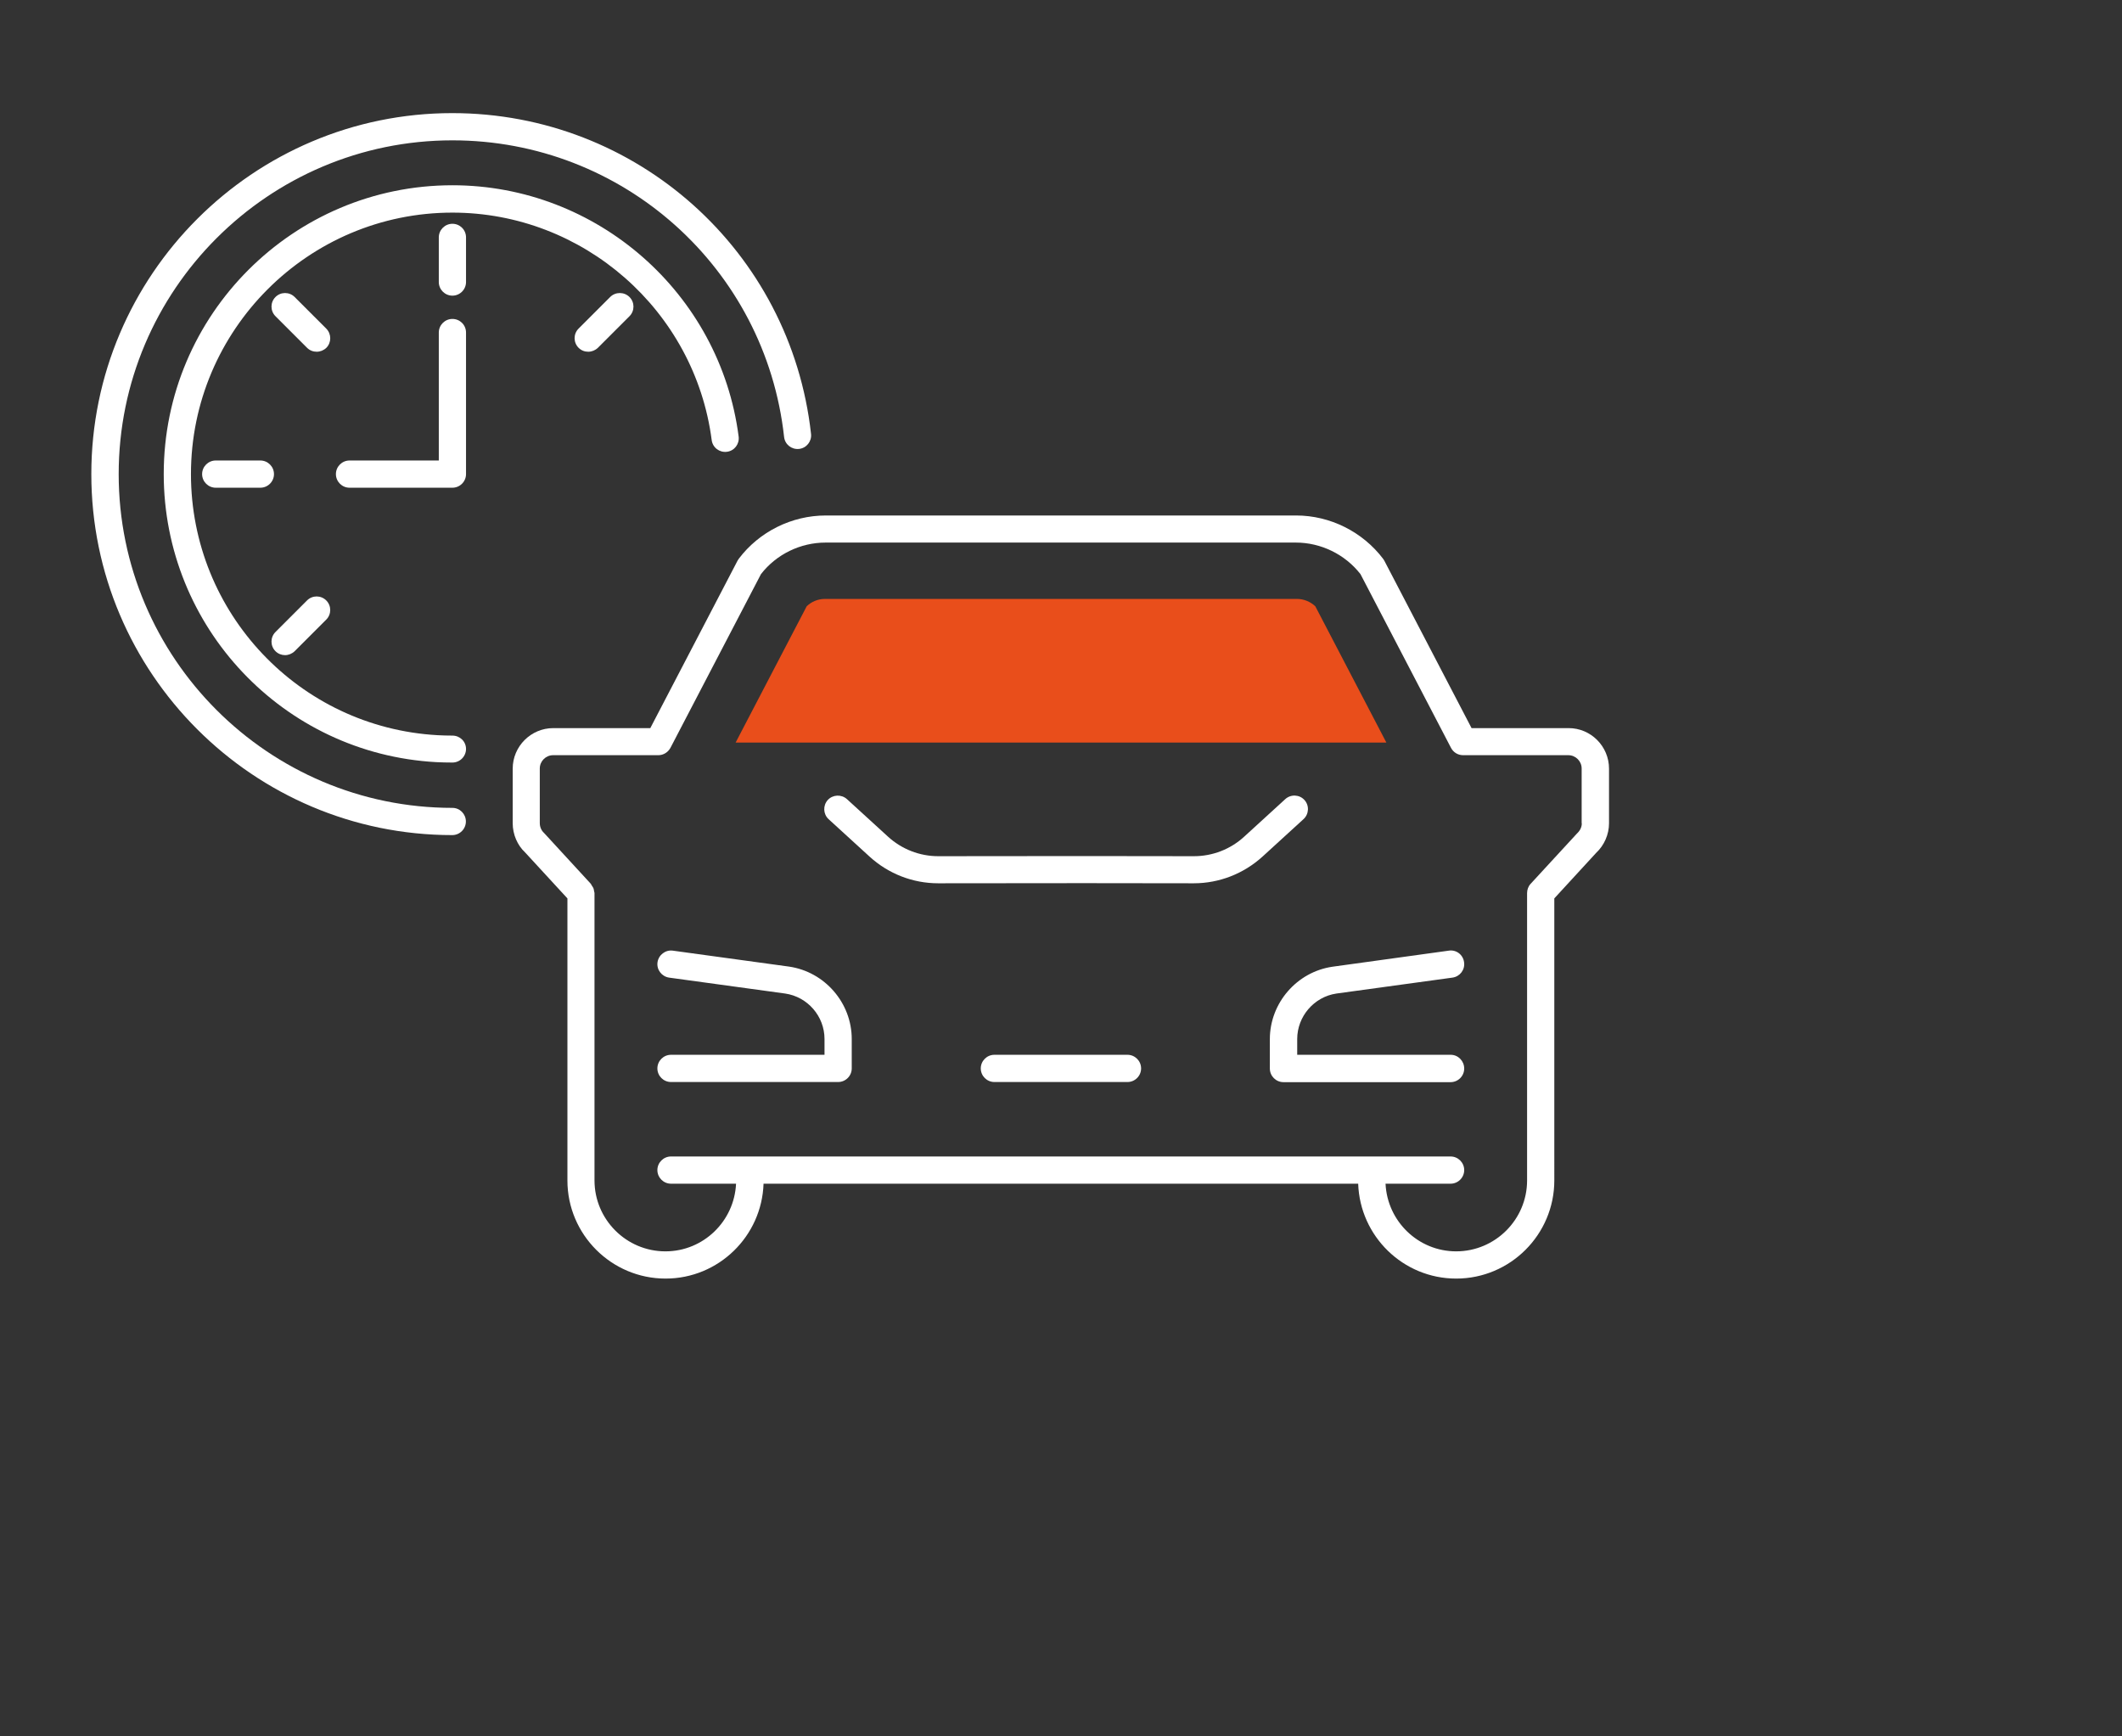
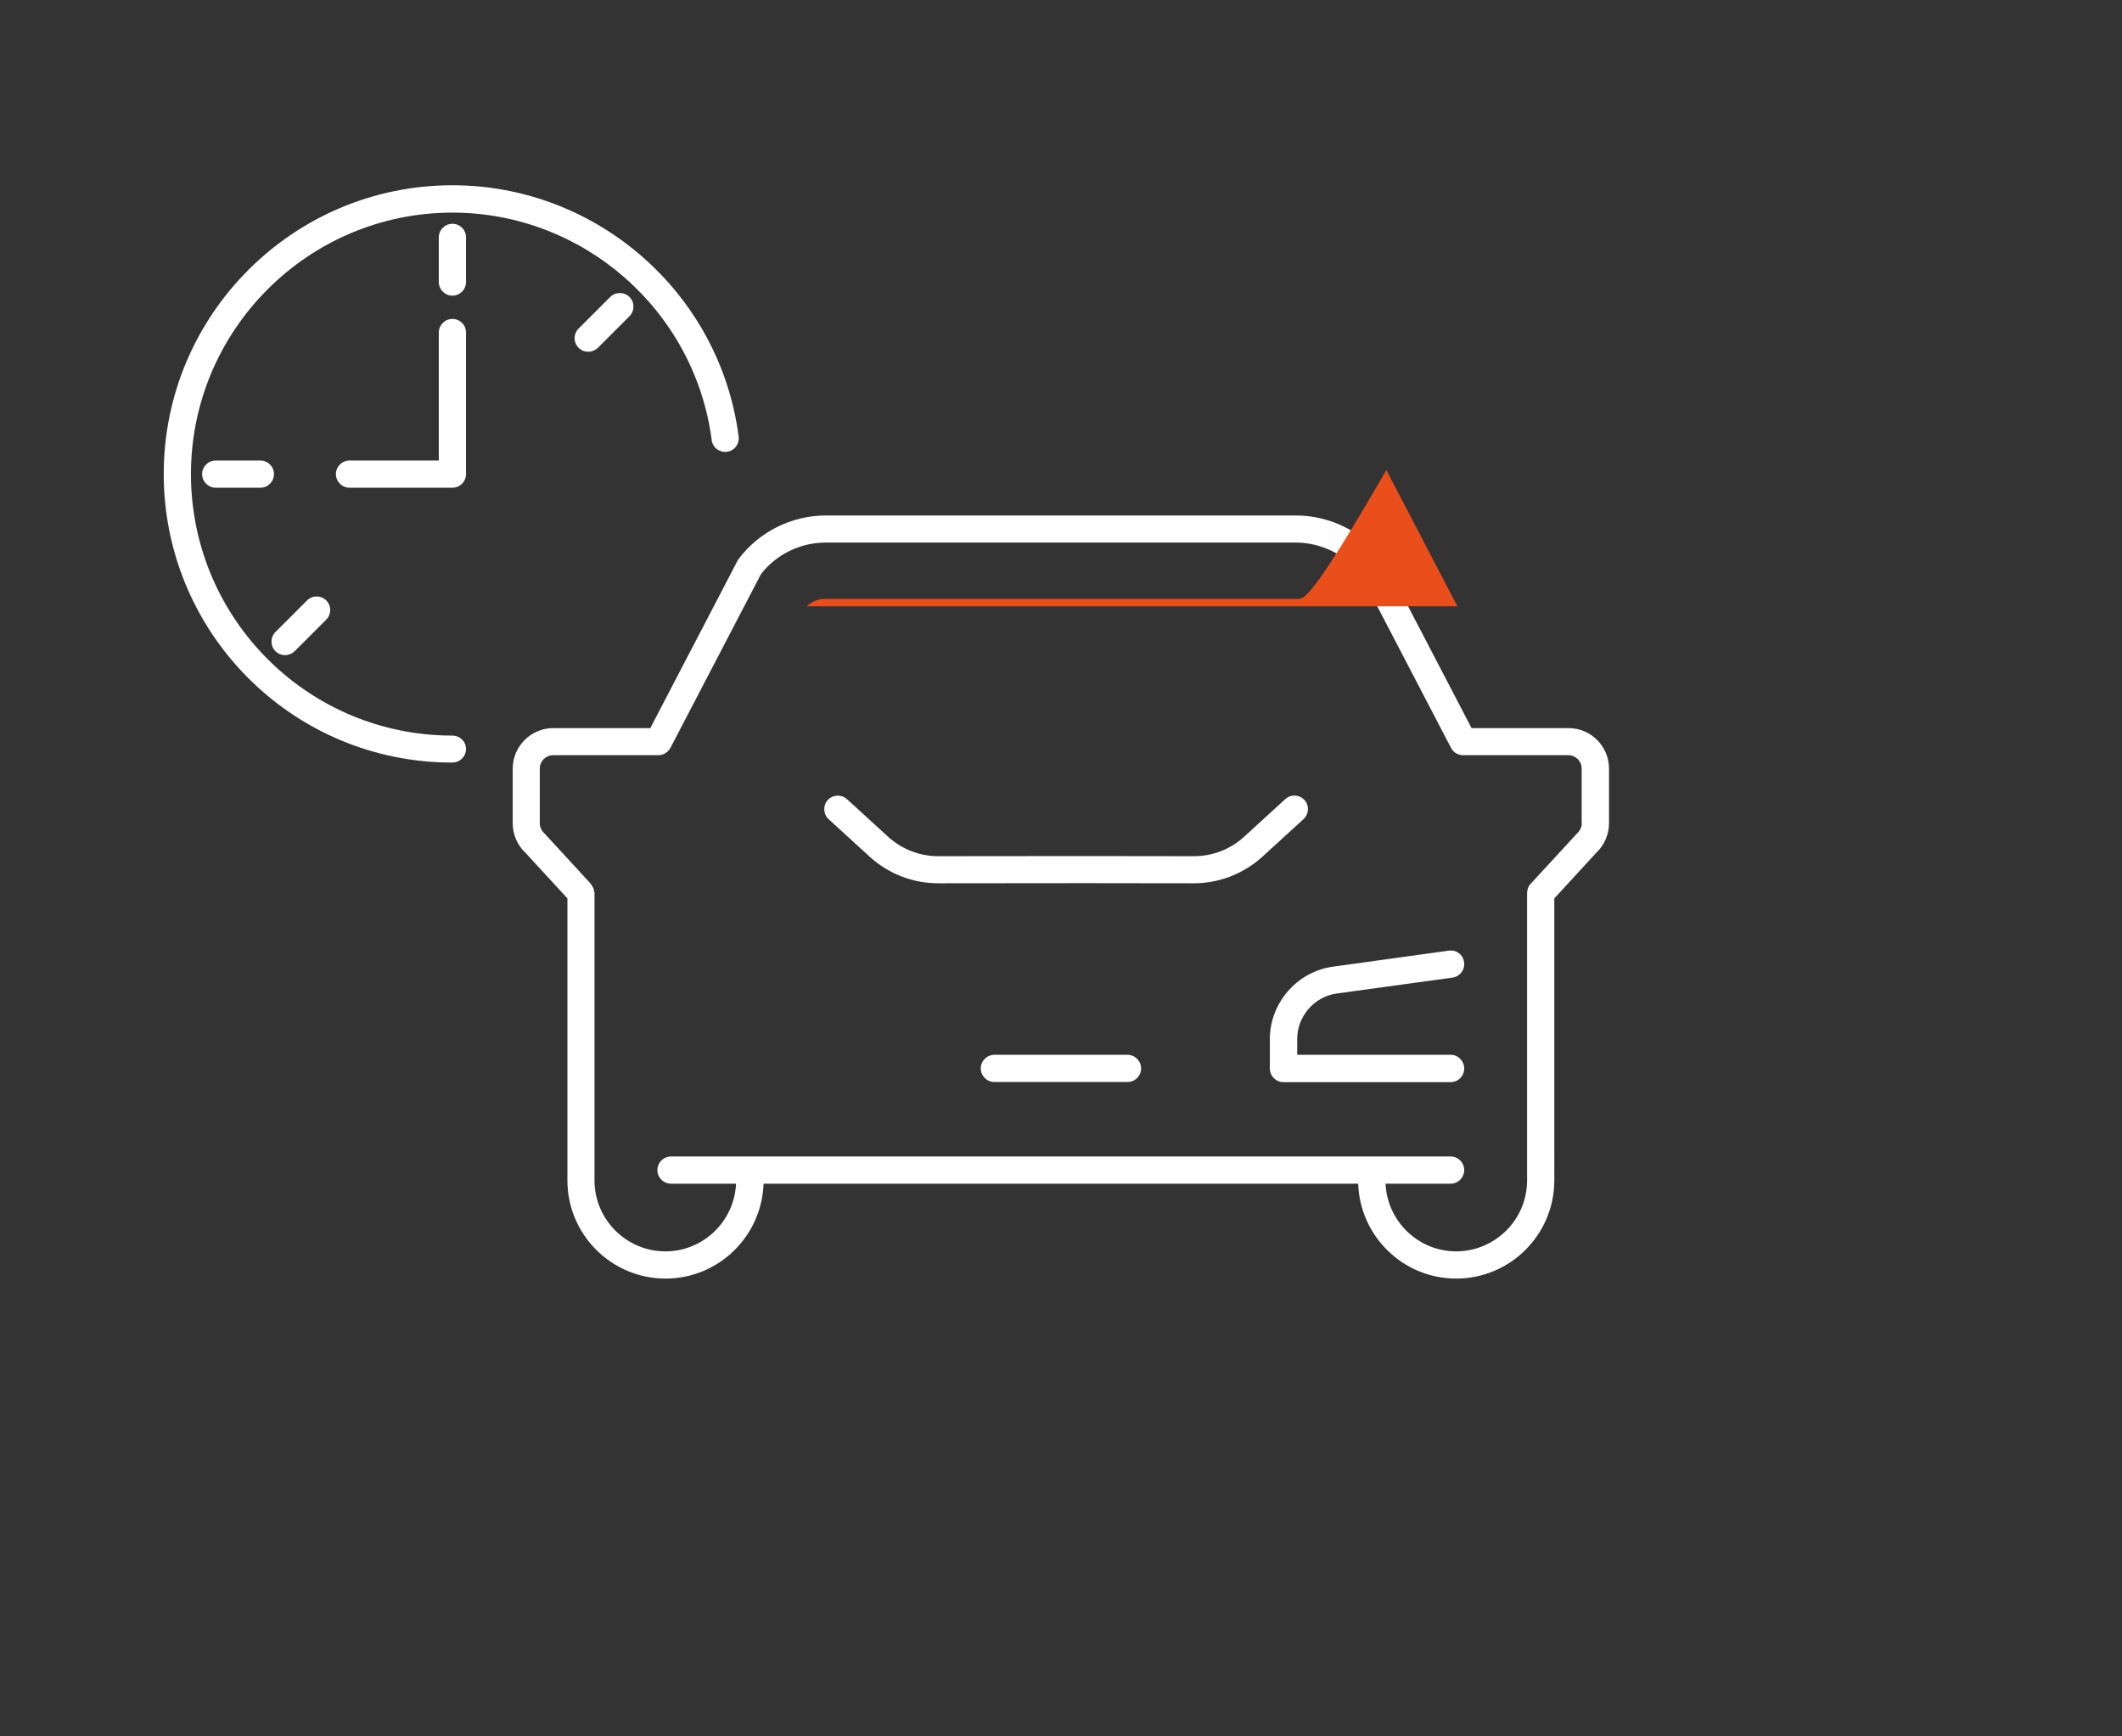
<svg xmlns="http://www.w3.org/2000/svg" version="1.1" id="Livello_1" x="0px" y="0px" viewBox="0 0 155.91 127.56" style="enable-background:new 0 0 155.91 127.56;" xml:space="preserve">
  <rect x="0" y="0" width="155.91" height="127.56" fill="#333333" stroke="none" />
  <style type="text/css">
	.st0{fill:#FFFFFF;}
	.st1{fill:#E94E1B;}
	.st2{fill:none;}
</style>
  <g>
    <path class="st0" d="M95.84,58.77c-0.37-0.41-1.01-0.43-1.41-0.06l-3.01,2.75c-1.01,0.93-2.33,1.44-3.7,1.44h-0.01l-8.06-0.01   l-10.7,0.01h-0.01c-1.37,0-2.68-0.51-3.7-1.44l-3.01-2.75c-0.41-0.37-1.04-0.34-1.41,0.06c-0.37,0.41-0.34,1.04,0.06,1.41   l3.01,2.75c1.38,1.26,3.17,1.96,5.04,1.96h0.01l10.7-0.01l8.06,0.01h0.01c1.87,0,3.66-0.7,5.05-1.96l3.01-2.75   C96.18,59.81,96.21,59.17,95.84,58.77z" />
    <path class="st0" d="M106.59,77.49H95.31v-1.16c0-1.66,1.24-3.1,2.88-3.34l8.53-1.17c0.55-0.08,0.93-0.58,0.85-1.13   c-0.07-0.55-0.57-0.94-1.13-0.85l-8.54,1.18c-2.62,0.38-4.6,2.67-4.6,5.32v2.16c0,0.55,0.45,1,1,1h12.28c0.55,0,1-0.45,1-1   S107.14,77.49,106.59,77.49z" />
-     <path class="st0" d="M57.97,71.01l-8.53-1.17c-0.54-0.08-1.05,0.31-1.13,0.85c-0.08,0.55,0.31,1.05,0.85,1.13l8.53,1.17   c1.65,0.24,2.89,1.67,2.89,3.34v1.16H49.3c-0.55,0-1,0.45-1,1c0,0.55,0.45,1,1,1h12.28c0.55,0,1-0.45,1-1v-2.16   C62.58,73.68,60.6,71.39,57.97,71.01z" />
    <path class="st0" d="M115.25,53.49h-7.13l-6.41-12.3c-0.03-0.05-0.06-0.1-0.09-0.14c-1.51-1.99-3.9-3.18-6.39-3.18H60.67   c-2.5,0-4.89,1.19-6.39,3.18c-0.03,0.04-0.06,0.09-0.09,0.14l-6.41,12.3h-7.13c-1.64,0-2.98,1.34-2.98,2.98v4.01   c0,0.82,0.35,1.62,0.9,2.13L41.69,66v20.72c0,3.98,3.24,7.21,7.21,7.21c3.9,0,7.07-3.11,7.2-6.97h43.69   c0.13,3.86,3.3,6.97,7.2,6.97c3.98,0,7.21-3.24,7.21-7.21V66l3.07-3.34c0.6-0.56,0.95-1.36,0.95-2.18v-4.01   C118.22,54.83,116.89,53.49,115.25,53.49z M116.22,60.48c0,0.27-0.11,0.53-0.37,0.77l-3.39,3.68c-0.17,0.18-0.26,0.43-0.26,0.68   v21.11c0,2.87-2.34,5.21-5.21,5.21c-2.79,0-5.06-2.21-5.19-4.97h4.78c0.55,0,1-0.45,1-1s-0.45-1-1-1H49.3c-0.55,0-1,0.45-1,1   s0.45,1,1,1h4.78c-0.13,2.76-2.4,4.97-5.19,4.97c-2.87,0-5.21-2.34-5.21-5.21V65.61c0-0.05-0.02-0.09-0.03-0.13   c-0.01-0.08-0.02-0.16-0.05-0.23c-0.03-0.07-0.07-0.12-0.11-0.18c-0.03-0.04-0.05-0.1-0.08-0.14l-3.44-3.74   c-0.2-0.18-0.31-0.45-0.31-0.72v-4.01c0-0.54,0.44-0.98,0.98-0.98h7.73c0.37,0,0.71-0.21,0.89-0.54l6.65-12.76   c1.13-1.46,2.9-2.32,4.75-2.32h34.55c1.85,0,3.62,0.87,4.75,2.32l6.65,12.76c0.17,0.33,0.51,0.54,0.89,0.54h7.73   c0.54,0,0.98,0.44,0.98,0.98v4.02H116.22z" />
    <path class="st0" d="M82.84,77.49h-9.78c-0.55,0-1,0.45-1,1c0,0.55,0.45,1,1,1h9.78c0.55,0,1-0.45,1-1S83.39,77.49,82.84,77.49z" />
-     <path class="st0" d="M33.24,59.35c-13.52,0-24.52-11-24.52-24.52s11-24.52,24.52-24.52c12.52,0,23,9.37,24.37,21.79   c0.06,0.55,0.55,0.94,1.1,0.88c0.55-0.06,0.94-0.56,0.88-1.1C58.1,18.44,46.77,8.31,33.23,8.31c-14.62,0-26.52,11.9-26.52,26.52   s11.9,26.52,26.52,26.52c0.55,0,1-0.45,1-1S33.79,59.35,33.24,59.35z" />
    <path class="st0" d="M33.24,54.04c-0.36,0-0.73-0.01-1.09-0.03c-10.16-0.57-18.12-8.99-18.12-19.18c0-10.59,8.62-19.21,19.21-19.21   c9.62,0,17.81,7.19,19.05,16.71c0.07,0.55,0.57,0.93,1.12,0.86s0.93-0.57,0.86-1.12c-1.36-10.52-10.4-18.46-21.03-18.46   c-11.69,0-21.21,9.51-21.21,21.21c0,11.25,8.79,20.55,20.01,21.17c0.4,0.02,0.8,0.03,1.2,0.03c0.55,0,1-0.45,1-1   S33.79,54.04,33.24,54.04z" />
    <path class="st0" d="M33.24,16.44c-0.55,0-1,0.45-1,1v3.28c0,0.55,0.45,1,1,1s1-0.45,1-1v-3.28   C34.24,16.88,33.79,16.44,33.24,16.44z" />
-     <path class="st0" d="M23.97,24.14l-2.32-2.32c-0.39-0.39-1.02-0.39-1.41,0s-0.39,1.02,0,1.41l2.32,2.32   c0.2,0.2,0.45,0.29,0.71,0.29s0.51-0.1,0.71-0.29C24.36,25.16,24.36,24.53,23.97,24.14z" />
    <path class="st0" d="M19.13,33.83h-3.28c-0.55,0-1,0.45-1,1s0.45,1,1,1h3.28c0.55,0,1-0.45,1-1S19.68,33.83,19.13,33.83z" />
    <path class="st0" d="M20.94,48.13c0.26,0,0.51-0.1,0.71-0.29l2.32-2.32c0.39-0.39,0.39-1.02,0-1.41s-1.02-0.39-1.41,0l-2.32,2.32   c-0.39,0.39-0.39,1.02,0,1.41C20.43,48.03,20.69,48.13,20.94,48.13z" />
    <path class="st0" d="M44.83,21.82l-2.32,2.32c-0.39,0.39-0.39,1.02,0,1.41c0.2,0.2,0.45,0.29,0.71,0.29s0.51-0.1,0.71-0.29   l2.32-2.32c0.39-0.39,0.39-1.02,0-1.41S45.22,21.43,44.83,21.82z" />
    <path class="st0" d="M33.24,23.43c-0.55,0-1,0.45-1,1v9.4h-6.56c-0.55,0-1,0.45-1,1s0.45,1,1,1h7.56c0.55,0,1-0.45,1-1v-10.4   C34.24,23.87,33.79,23.43,33.24,23.43z" />
  </g>
  <g>
-     <path class="st1" d="M95.3,44H77.95H60.6c-0.5,0-0.98,0.2-1.33,0.54l-5.22,10.01h47.81l-5.22-10.01C96.28,44.2,95.79,44,95.3,44z" />
+     <path class="st1" d="M95.3,44H77.95H60.6c-0.5,0-0.98,0.2-1.33,0.54h47.81l-5.22-10.01C96.28,44.2,95.79,44,95.3,44z" />
  </g>
  <rect class="st2" width="155.91" height="127.56" />
</svg>